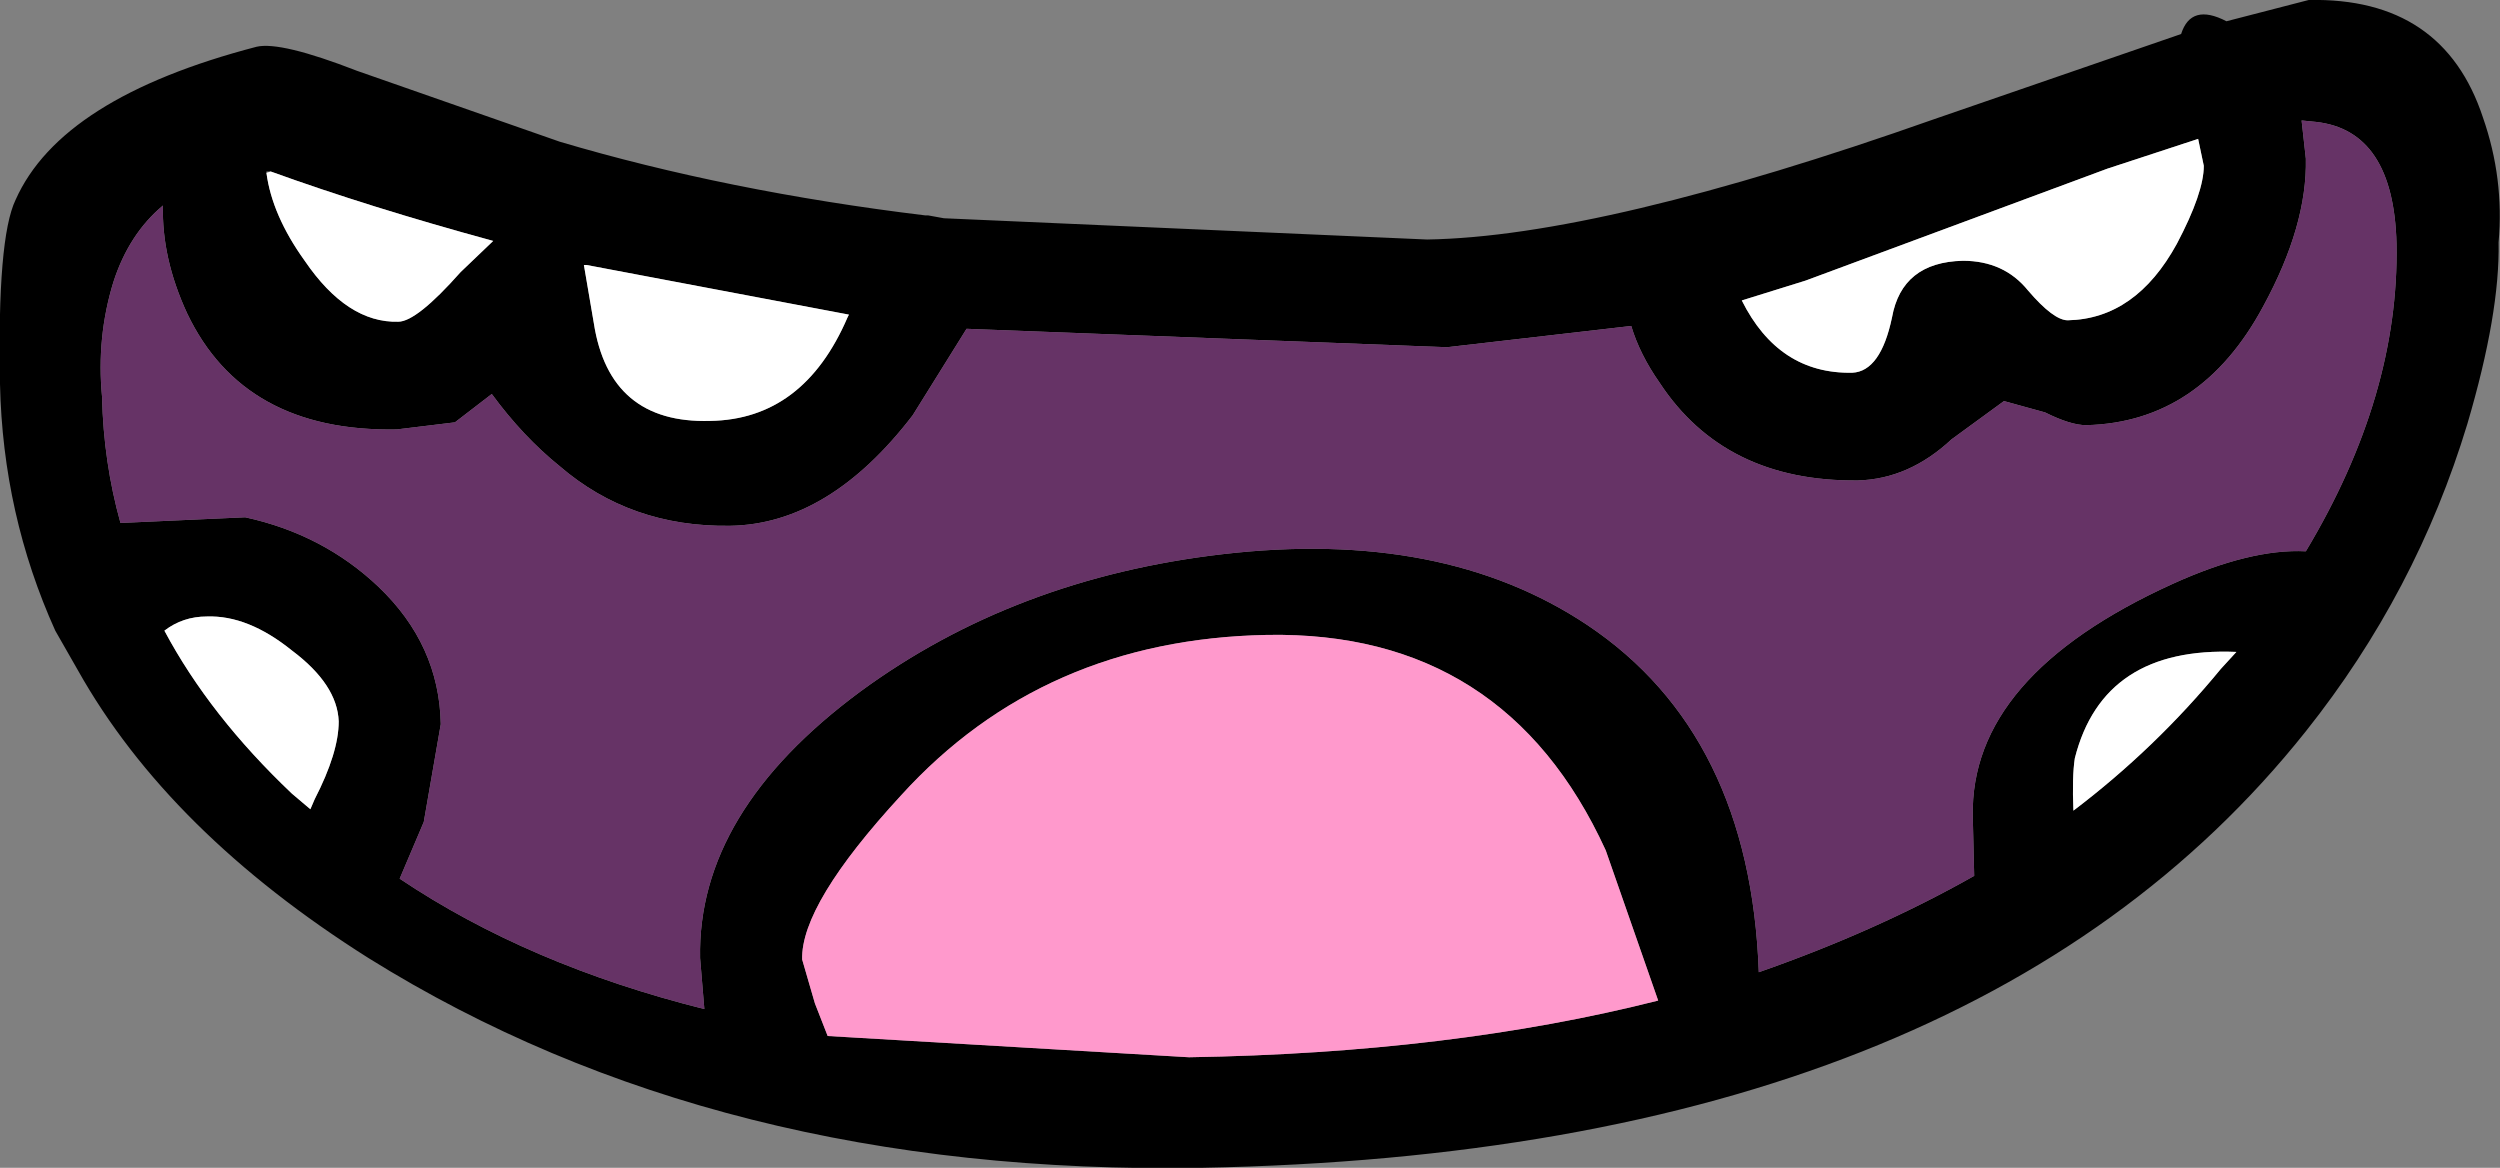
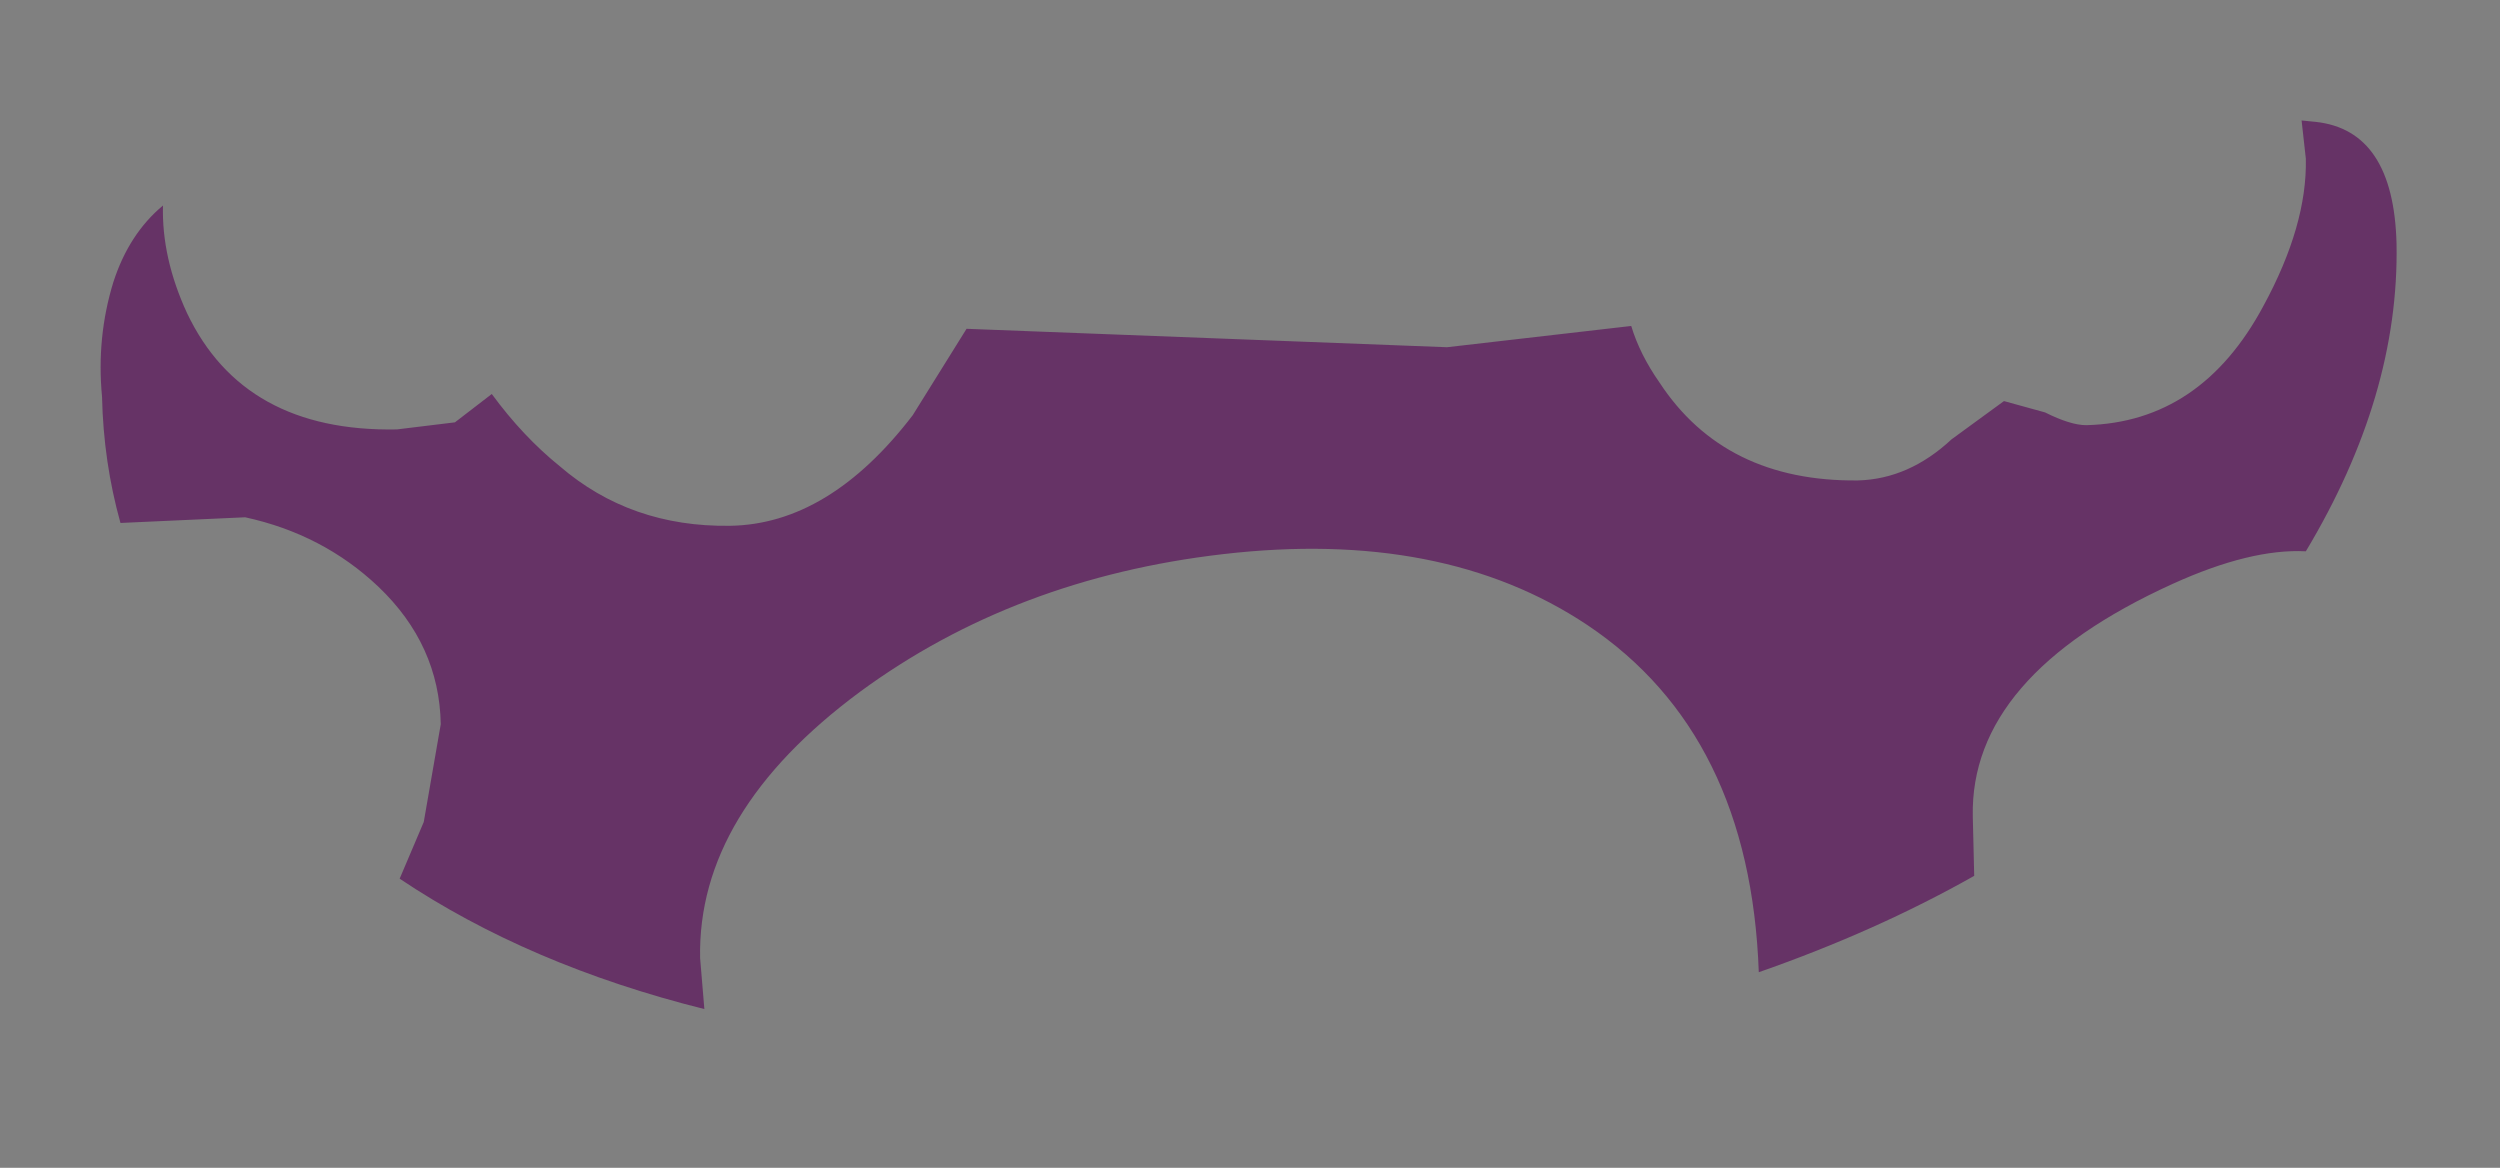
<svg xmlns="http://www.w3.org/2000/svg" height="41.2px" width="88.2px">
  <rect width="100%" height="100%" fill="#808080" stroke="none" />
  <g transform="matrix(1.0, 0.0, 0.0, 1.0, 43.85, 21.85)">
-     <path d="M17.6 -11.25 Q18.9 -8.65 21.5 -8.7 22.5 -8.75 22.9 -10.65 23.25 -12.6 25.4 -12.65 26.85 -12.65 27.7 -11.6 28.6 -10.55 29.1 -10.55 31.5 -10.6 32.95 -13.25 33.9 -15.05 33.9 -16.0 L33.7 -16.95 30.5 -15.9 19.85 -11.95 17.6 -11.25 M7.2 -9.6 L-9.75 -10.25 -11.65 -7.2 Q-14.6 -3.35 -18.1 -3.3 -21.6 -3.25 -24.1 -5.4 -25.4 -6.45 -26.5 -7.95 L-27.8 -6.95 -29.85 -6.7 Q-35.25 -6.6 -37.25 -10.8 -38.15 -12.75 -38.1 -14.6 -39.3 -13.6 -39.85 -11.9 -40.45 -9.95 -40.25 -7.85 -40.2 -5.55 -39.6 -3.4 L-35.2 -3.6 Q-32.45 -3.0 -30.5 -1.15 -28.35 0.9 -28.3 3.7 L-28.9 7.15 -29.75 9.15 Q-25.2 12.2 -19.0 13.75 L-19.15 11.95 Q-19.25 6.8 -13.5 2.55 -8.05 -1.45 -0.7 -2.3 7.05 -3.2 12.15 0.2 17.9 4.05 18.2 12.45 22.35 11.0 25.8 9.05 L25.75 6.95 Q25.65 2.0 32.8 -1.25 35.55 -2.5 37.5 -2.4 40.8 -7.9 40.7 -13.25 40.6 -17.25 37.85 -17.55 L37.35 -17.6 37.5 -16.25 Q37.55 -13.9 36.0 -11.05 33.8 -6.95 29.75 -6.85 29.2 -6.85 28.3 -7.3 L26.85 -7.7 25.0 -6.35 Q23.5 -4.95 21.7 -4.9 17.0 -4.85 14.7 -8.35 14.0 -9.35 13.7 -10.35 L7.2 -9.6 M34.7 -21.1 L37.6 -21.85 Q42.35 -21.95 43.75 -17.7 44.5 -15.55 44.3 -13.3 44.35 -10.8 43.2 -6.9 41.4 -0.95 37.5 3.95 25.65 18.85 -1.45 19.35 -18.5 19.65 -30.85 11.95 -37.9 7.5 -41.1 1.8 L-41.9 0.4 Q-43.75 -3.7 -43.85 -8.3 -43.95 -13.45 -43.3 -14.8 -41.7 -18.4 -34.8 -20.2 -33.95 -20.4 -31.25 -19.35 L-24.1 -16.85 Q-18.2 -15.1 -11.2 -14.25 L-11.1 -14.25 -10.55 -14.15 6.5 -13.4 Q12.65 -13.5 24.4 -17.65 L33.1 -20.65 Q33.45 -21.75 34.7 -21.1 M-23.15 -12.5 L-23.25 -12.5 -22.9 -10.45 Q-22.35 -6.9 -18.8 -7.0 -15.5 -7.05 -13.95 -10.65 L-13.9 -10.75 -23.15 -12.5 M-34.3 -15.8 L-34.45 -15.8 -34.45 -15.75 Q-34.25 -14.25 -33.1 -12.65 -31.6 -10.45 -29.8 -10.5 -29.15 -10.5 -27.6 -12.25 L-26.45 -13.35 Q-30.85 -14.55 -34.3 -15.8 M-1.9 15.45 Q7.35 15.3 14.65 13.45 L12.8 8.15 Q9.25 0.4 0.85 0.55 -7.05 0.7 -12.05 6.2 -15.6 10.05 -15.55 12.0 L-15.1 13.55 -14.65 14.7 -1.9 15.45 M-31.9 3.6 Q-31.95 2.3 -33.55 1.1 -35.1 -0.15 -36.55 -0.1 -37.4 -0.1 -38.05 0.4 -36.45 3.4 -33.55 6.15 L-32.9 6.7 -32.75 6.35 Q-31.9 4.7 -31.9 3.6 M35.05 1.15 Q30.35 0.95 29.35 4.9 29.25 5.55 29.3 6.75 32.2 4.55 34.5 1.75 L35.05 1.15" fill="#000000" fill-rule="evenodd" stroke="none" />
-     <path d="M17.6 -11.25 L19.85 -11.95 30.5 -15.9 33.7 -16.95 33.9 -16.0 Q33.9 -15.05 32.95 -13.25 31.5 -10.6 29.1 -10.55 28.6 -10.55 27.7 -11.6 26.85 -12.65 25.4 -12.65 23.25 -12.6 22.9 -10.65 22.5 -8.75 21.5 -8.7 18.9 -8.65 17.6 -11.25 M-23.15 -12.5 L-13.9 -10.75 -13.95 -10.65 Q-15.5 -7.05 -18.8 -7.0 -22.35 -6.9 -22.9 -10.45 L-23.25 -12.5 -23.15 -12.5 M-34.3 -15.8 Q-30.85 -14.55 -26.45 -13.35 L-27.6 -12.25 Q-29.15 -10.5 -29.8 -10.5 -31.6 -10.45 -33.1 -12.65 -34.25 -14.25 -34.45 -15.75 L-34.3 -15.8 M35.05 1.15 L34.5 1.75 Q32.2 4.55 29.3 6.75 29.25 5.55 29.35 4.9 30.35 0.95 35.05 1.15 M-31.9 3.6 Q-31.9 4.7 -32.75 6.35 L-32.9 6.7 -33.55 6.15 Q-36.45 3.4 -38.05 0.4 -37.4 -0.1 -36.55 -0.1 -35.1 -0.15 -33.55 1.1 -31.95 2.3 -31.9 3.6" fill="#ffffff" fill-rule="evenodd" stroke="none" />
    <path d="M7.2 -9.6 L13.7 -10.35 Q14.0 -9.35 14.7 -8.35 17.0 -4.85 21.7 -4.9 23.5 -4.95 25.0 -6.35 L26.85 -7.7 28.3 -7.3 Q29.2 -6.85 29.75 -6.85 33.8 -6.95 36.0 -11.05 37.55 -13.9 37.5 -16.25 L37.35 -17.6 37.85 -17.55 Q40.6 -17.25 40.7 -13.25 40.8 -7.9 37.5 -2.4 35.55 -2.5 32.8 -1.25 25.65 2.0 25.75 6.95 L25.8 9.05 Q22.35 11.0 18.2 12.45 17.9 4.05 12.15 0.2 7.05 -3.2 -0.7 -2.3 -8.05 -1.45 -13.5 2.55 -19.25 6.8 -19.15 11.95 L-19.0 13.75 Q-25.2 12.2 -29.75 9.15 L-28.9 7.15 -28.3 3.7 Q-28.35 0.9 -30.5 -1.15 -32.45 -3.0 -35.2 -3.6 L-39.6 -3.4 Q-40.2 -5.55 -40.25 -7.85 -40.45 -9.95 -39.85 -11.9 -39.3 -13.6 -38.1 -14.6 -38.15 -12.75 -37.25 -10.8 -35.25 -6.6 -29.85 -6.7 L-27.8 -6.95 -26.5 -7.95 Q-25.4 -6.45 -24.1 -5.4 -21.6 -3.25 -18.1 -3.3 -14.6 -3.35 -11.65 -7.2 L-9.75 -10.25 7.2 -9.6" fill="#663366" fill-rule="evenodd" stroke="none" />
-     <path d="M-1.9 15.45 L-14.65 14.7 -15.1 13.55 -15.55 12.0 Q-15.6 10.05 -12.05 6.2 -7.05 0.7 0.85 0.55 9.25 0.4 12.8 8.15 L14.65 13.45 Q7.35 15.3 -1.9 15.45" fill="#ff99cc" fill-rule="evenodd" stroke="none" />
  </g>
</svg>